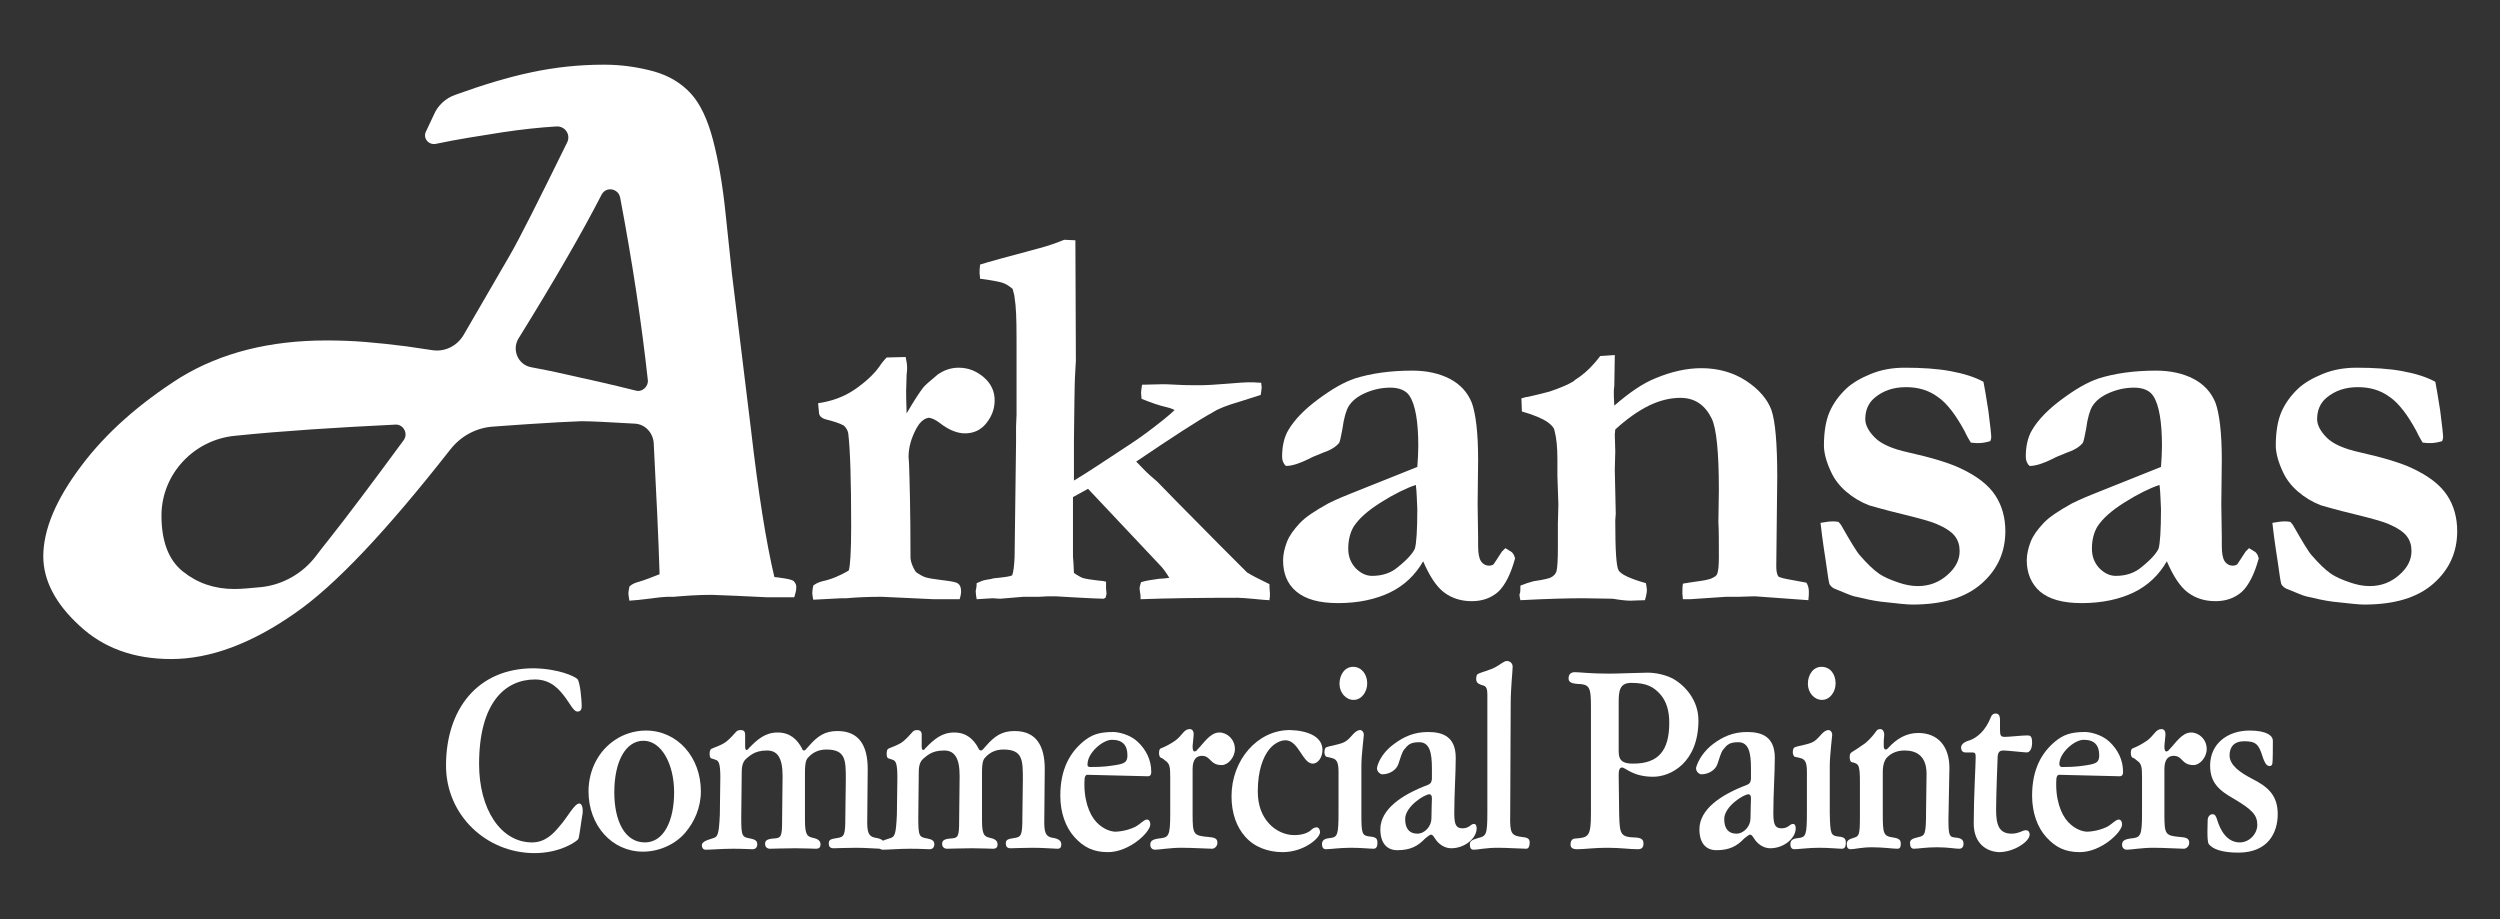
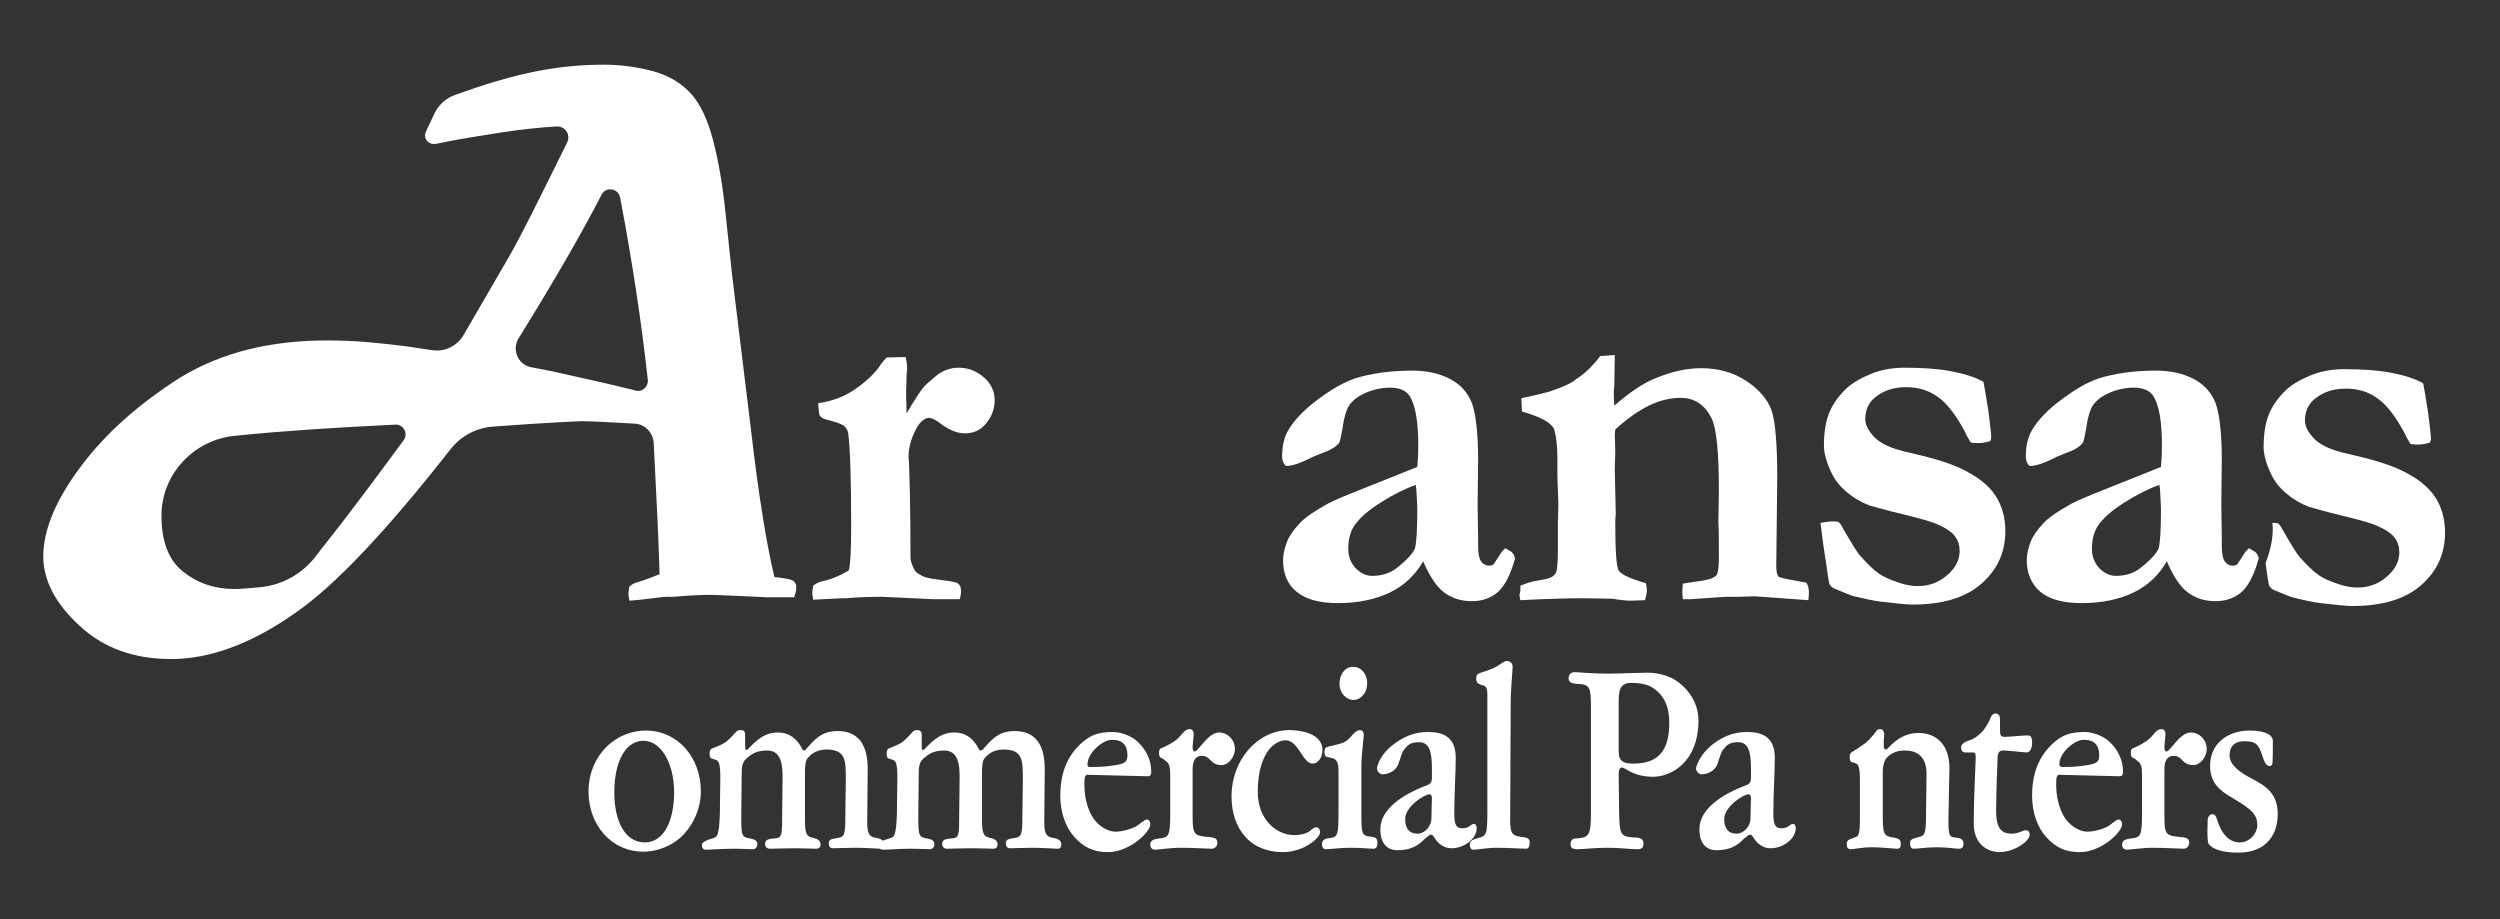
<svg xmlns="http://www.w3.org/2000/svg" version="1.1" id="Layer_1" x="0px" y="0px" viewBox="0 0 514 189" style="enable-background:new 0 0 514 189;" xml:space="preserve">
  <rect x="0" y="0" width="514" height="189" fill="#333333" stroke="none" />
  <style type="text/css">
	.st0{fill:#ffffff;}
</style>
  <g>
    <g>
      <g>
        <path class="st0" d="M167.2,120.4c0.5-0.4,1.1-0.7,1.9-0.9c1.9-0.4,3.7-1.2,5.4-2.2c0.3-0.9,0.5-3.9,0.5-9.1     c0-9.4-0.2-15.8-0.6-19.1c-0.1-0.6-0.4-1.1-0.9-1.6c-0.9-0.5-2.2-0.9-3.8-1.3c-0.7-0.2-1.2-0.6-1.3-1.2l-0.2-2.1     c2.8-0.4,5.3-1.3,7.5-2.8c2.2-1.5,3.9-3.1,5-4.6c0.6-0.9,1.1-1.5,1.6-2l3.9-0.1c0.2,0.9,0.3,1.6,0.3,2.1c0,0.4,0,0.9-0.1,1.5     c0,1.3-0.1,2.4-0.1,3.3c0,0.4,0,2,0.1,4.7c1.5-2.6,2.7-4.4,3.4-5.3c0.3-0.4,1.3-1.3,3-2.7c1.3-0.9,2.7-1.4,4.3-1.4     c2,0,3.7,0.7,5.2,2c1.5,1.3,2.2,2.9,2.2,4.7c0,1.8-0.6,3.3-1.7,4.7c-1.1,1.4-2.6,2.1-4.4,2.1c-1.6,0-3.3-0.7-5-2     c-1-0.8-1.9-1.2-2.5-1.2l-0.4,0.1c-0.8,0.3-1.5,1-2.1,2.1c-1,1.9-1.6,3.8-1.6,5.8l0.1,1.5c0.1,2.8,0.3,9.2,0.3,19.4     c0.1,0.9,0.5,1.9,1.1,2.8c0.7,0.5,1.4,0.9,2,1.1c0.7,0.2,1.9,0.4,3.6,0.6c1.7,0.2,2.8,0.4,3.1,0.7c0.4,0.3,0.6,0.8,0.6,1.6     c0,0.4-0.1,1-0.3,1.6H192l-10.7-0.5c-2.7,0-5.1,0.1-7.3,0.3h-1c-0.3,0-2.2,0.1-5.8,0.3c-0.1-0.6-0.2-1.1-0.2-1.4     S167.1,120.9,167.2,120.4z" />
-         <path class="st0" d="M200.8,119.9c0.7-0.3,1.3-0.6,2-0.7c0.7-0.1,1.2-0.2,1.5-0.3c2.2-0.2,3.4-0.4,3.8-0.6c0.3-0.8,0.4-2,0.5-3.7     l0.3-23.7v-3.2l0.1-2.4V69.4c0-3.8-0.1-6.5-0.4-8.2c0-0.4-0.2-1-0.4-1.8c-0.7-0.6-1.5-1.1-2.2-1.3c-0.7-0.2-2.2-0.5-4.5-0.8     c0-0.5-0.1-0.9-0.1-1.1c0-0.4,0-1,0.1-1.8c1.5-0.5,5.6-1.6,12.3-3.4c1.9-0.5,3.5-1.1,5-1.7l2.3,0.1l0.1,24.8     c0,0.2-0.1,1.4-0.2,3.6c0,0.8-0.1,2.3-0.1,4.6l-0.1,8.4v8c1.9-1.1,5.7-3.6,11.6-7.5c2-1.3,4.3-3,6.8-5c1-0.8,1.8-1.5,2.3-2     c-0.6-0.3-1.2-0.5-1.7-0.6c-1.4-0.3-3.1-0.9-5.1-1.7c0-0.5-0.1-0.9-0.1-1.2c0-0.4,0.1-0.9,0.2-1.7L239,79c0.3,0,1.3,0,2.9,0.1     c1.6,0.1,3.2,0.1,4.8,0.1c1.3,0,3.1-0.1,5.5-0.3c2.4-0.2,3.8-0.3,4.4-0.3c0.6,0,1.5,0,2.7,0.1c0,0.4,0.1,0.7,0.1,0.9     c0,0.4-0.1,0.9-0.2,1.6l-4.4,1.4c-2.4,0.7-4.3,1.4-5.5,2.2c-3.1,1.7-8.3,5.1-15.7,10.1c0.9,0.9,1.8,1.9,2.8,2.8l1.5,1.3l4.1,4.2     l9.1,9.2l5.3,5.3c0.8,0.5,2.3,1.3,4.6,2.4c0,1.1,0.1,1.7,0.1,1.9c0,0.3,0,0.8-0.1,1.4c-0.4,0-1.6-0.1-3.6-0.3     c-1.2-0.1-2.2-0.2-3-0.2c-7.8,0-14.4,0.1-19.9,0.3c0-0.6,0-1-0.1-1.3l-0.1-0.9c0-0.3,0.1-0.7,0.3-1.3c0.9-0.3,2.2-0.5,3.7-0.7     c0.6,0,1.3-0.1,2.1-0.2c-0.6-1-1.2-1.9-2.1-2.8l-14.6-15.5l-3.1,1.7v11.7c0,0.3,0,1,0.1,1.8l0.1,2.1c0.7,0.5,1.3,0.8,1.7,1     c0.6,0.2,1.8,0.4,3.6,0.6c0.5,0,0.9,0.1,1.3,0.2v1.4l0.1,1c0,0.2-0.1,0.5-0.2,0.9l-0.4,0.2c-3.4-0.1-6.2-0.3-8.2-0.4     c-1.1-0.1-1.9-0.1-2.6-0.1c-0.3,0-1.2,0-2.5,0.1h-3.2l-4.8,0.4l-1.5-0.1l-3.3,0.2c-0.1-0.6-0.2-1.2-0.2-1.7     C200.7,121.1,200.8,120.6,200.8,119.9z" />
        <path class="st0" d="M309.5,112.7l1.3,0.8c0.3,0.3,0.5,0.6,0.6,1l0.1,0.3c-0.9,3.3-2.1,5.6-3.5,6.9c-1.5,1.3-3.3,1.9-5.4,1.9     c-2.2,0-4.1-0.6-5.7-1.8c-1.6-1.2-3-3.4-4.3-6.4c-1.6,2.8-3.9,5-6.8,6.4c-2.9,1.4-6.5,2.2-10.7,2.2c-3.9,0-6.7-0.8-8.6-2.4     s-2.7-3.8-2.7-6.4c0-1.2,0.3-2.5,0.8-3.8c0.5-1.3,1.4-2.5,2.6-3.8c1.2-1.3,3.2-2.6,5.9-4.1c0.4-0.2,1.8-0.9,4.3-1.9l14-5.6     c0.1-1.4,0.2-2.9,0.2-4.3c0-5-0.6-8.5-1.8-10.3c-0.7-1.1-2.1-1.7-3.9-1.7c-1.9,0-3.6,0.4-5.2,1.1c-1.6,0.7-2.7,1.6-3.4,2.7     c-0.5,0.8-1,2.4-1.3,4.7c-0.3,1.6-0.5,2.6-0.7,2.9c-0.6,0.7-1.6,1.4-3.1,1.9c-1.5,0.6-2.5,1-3,1.3c-2,1-3.6,1.5-4.8,1.5     c-0.5-0.4-0.8-1.1-0.8-1.9c0-2.1,0.4-4,1.3-5.5c1.3-2.2,3.4-4.3,6.1-6.3c2.7-2,5.2-3.5,7.6-4.3c3.2-1,7.1-1.6,11.8-1.6     c3,0,5.6,0.6,7.7,1.7c2.1,1.1,3.6,2.7,4.5,4.9c0.8,2.2,1.3,6.1,1.3,11.7l-0.1,9.2l0.1,6.8v1.7c0,1.6,0.2,2.6,0.6,3.2     c0.4,0.6,1,0.9,1.6,0.9c0.4,0,0.8-0.1,1-0.3l1.7-2.6L309.5,112.7z M291.1,99.7c-2.1,0.7-4.5,1.9-7.2,3.6c-2.7,1.7-4.5,3.3-5.6,5     c-0.7,1.2-1.1,2.7-1.1,4.5c0,1.6,0.5,2.9,1.5,4c1,1,2.1,1.6,3.4,1.6c2.1,0,3.9-0.6,5.3-1.8c2-1.6,3.1-2.9,3.5-3.8     c0.3-1,0.5-3.7,0.5-8.1C291.3,102.9,291.3,101.3,291.1,99.7z" />
        <path class="st0" d="M312.6,120.4c1-0.4,1.9-0.7,2.7-0.9c2.1-0.3,3.3-0.6,3.6-0.8c0.6-0.3,0.9-0.7,1.1-1.2     c0.2-0.7,0.3-2.4,0.3-4.9v-4.9l0.1-4l-0.2-5.9v-3.5c0-2.4-0.2-4.3-0.6-5.8c-0.1-0.6-0.6-1.1-1.4-1.7c-1-0.7-2.8-1.5-5.3-2.2     l-0.1-2.7c0.5-0.1,0.9-0.3,1.3-0.3c0.4-0.1,1.9-0.4,4.5-1.1c2.1-0.7,3.4-1.3,4-1.6c0.2-0.1,0.5-0.3,0.9-0.5     c0.4-0.4,1-0.7,1.5-1.1c1.1-0.8,2.5-2.1,4-4.1l3-0.2l-0.1,6.3c-0.1,0.6-0.1,1.1-0.1,1.5c0,0.3,0,1.2,0.1,2.6     c3.1-2.7,5.9-4.6,8.4-5.6c3.3-1.4,6.5-2.1,9.5-2.1c3.5,0,6.6,0.9,9.2,2.6s4.4,3.8,5.2,6c0.8,2.3,1.2,6.9,1.2,13.8l-0.2,18.3     c0,0.9,0.1,1.6,0.4,2.1c0.4,0.3,1.4,0.5,3.1,0.8l2.7,0.5c0.3,0.5,0.5,1.1,0.5,1.8c0,0.4,0,1-0.1,1.8l-11-0.8l-3.3,0.1h-2.6     l-7.4,0.5H346c0-0.5-0.1-0.8-0.1-1.1c0-0.7,0-1.4,0.1-2.1c0.5-0.1,1.8-0.3,3.9-0.6c0.6-0.1,1.2-0.2,1.8-0.4     c0.7-0.3,1.2-0.6,1.3-0.9c0.3-0.6,0.4-1.9,0.4-3.6c0-3.1,0-5.6-0.1-7.2l0.1-6.5c0-7.9-0.5-12.8-1.5-14.8     c-1.4-2.8-3.5-4.2-6.4-4.2c-2.1,0-4.2,0.5-6.5,1.6c-2.2,1.1-4.5,2.7-6.9,4.9l-0.1,1l0.1,3.5l-0.1,3.8l0.2,9l-0.1,1.4     c0,6.1,0.2,9.5,0.7,10.3c0.5,0.8,2.4,1.7,5.6,2.6c0.1,0.6,0.2,1.1,0.2,1.4c0,0.4-0.1,1.1-0.4,2.1c-1.2,0-2.1,0.1-2.9,0.1     c-0.8,0-2-0.1-3.7-0.4l-6-0.1c-3,0-7.3,0.1-13,0.4c-0.1-0.4-0.2-0.8-0.2-1.2C312.6,121.9,312.6,121.3,312.6,120.4z" />
        <path class="st0" d="M374.3,107.5c1.1-0.2,1.9-0.3,2.5-0.3c0.3,0,0.7,0,1.2,0.1l0.5,0.6c2,3.5,3.3,5.7,4,6.4     c1.3,1.5,2.6,2.8,3.9,3.7c0.9,0.6,2.2,1.2,4,1.8c1.2,0.4,2.5,0.7,3.9,0.7c2.4,0,4.4-0.8,6.1-2.3c1.7-1.5,2.5-3.1,2.5-4.9     c0-1.2-0.3-2.2-1-3.1c-0.6-0.8-1.9-1.7-3.8-2.5c-0.9-0.4-3.3-1.1-7-2c-3.8-0.9-6-1.6-6.8-1.8c-1.8-0.7-3.3-1.6-4.7-2.8     c-1.4-1.2-2.4-2.5-3.1-4c-1-2.1-1.5-4-1.5-5.5c0-2.8,0.4-5.2,1.2-7c0.8-1.8,2-3.4,3.5-4.8c1.1-1,2.7-2,4.9-2.9     c2.2-0.9,4.5-1.3,7-1.3c3.5,0,6.7,0.2,9.4,0.7c2.7,0.5,5,1.2,6.8,2.2c0.2,0.9,0.5,2.8,1,5.9c0.4,3.1,0.6,4.9,0.6,5.5     c0,0.3-0.1,0.5-0.2,0.8c-1,0.3-1.8,0.4-2.4,0.4c-0.4,0-0.9,0-1.6-0.1c-0.3-0.5-0.8-1.3-1.3-2.4c-1.8-3.3-3.6-5.7-5.5-7     c-1.9-1.4-4.1-2-6.5-2c-2.6,0-4.7,0.7-6.5,2.2c-1.3,1.1-1.9,2.6-1.9,4.4c0,1.2,0.7,2.5,2,3.8c1.3,1.3,3.6,2.3,6.8,3     c4.9,1.1,8.5,2.2,10.8,3.3c3.4,1.6,5.7,3.4,7.1,5.5c1.4,2.1,2.1,4.6,2.1,7.4c0,4.3-1.6,7.9-4.9,10.8c-3.3,2.9-8,4.3-14.3,4.3     c-0.8,0-3-0.2-6.4-0.6c-1.6-0.2-3.4-0.6-5.5-1.1c-0.5-0.1-1.9-0.7-4.1-1.6c-0.4-0.2-0.7-0.5-0.9-0.8c-0.2-0.3-0.4-1.9-0.8-4.7     C374.7,111.1,374.4,108.4,374.3,107.5z" />
        <path class="st0" d="M462.4,112.7l1.3,0.8c0.3,0.3,0.5,0.6,0.6,1l0.1,0.3c-0.9,3.3-2.1,5.6-3.5,6.9c-1.5,1.3-3.3,1.9-5.4,1.9     c-2.2,0-4.1-0.6-5.7-1.8c-1.6-1.2-3-3.4-4.3-6.4c-1.6,2.8-3.9,5-6.8,6.4c-2.9,1.4-6.5,2.2-10.7,2.2c-3.9,0-6.7-0.8-8.6-2.4     c-1.8-1.6-2.7-3.8-2.7-6.4c0-1.2,0.3-2.5,0.8-3.8c0.5-1.3,1.4-2.5,2.6-3.8c1.2-1.3,3.2-2.6,5.9-4.1c0.4-0.2,1.8-0.9,4.3-1.9     l14-5.6c0.1-1.4,0.2-2.9,0.2-4.3c0-5-0.6-8.5-1.8-10.3c-0.7-1.1-2.1-1.7-3.9-1.7c-1.9,0-3.6,0.4-5.2,1.1     c-1.6,0.7-2.7,1.6-3.4,2.7c-0.5,0.8-1,2.4-1.3,4.7c-0.3,1.6-0.5,2.6-0.7,2.9c-0.6,0.7-1.6,1.4-3.1,1.9c-1.5,0.6-2.5,1-3,1.3     c-2,1-3.6,1.5-4.8,1.5c-0.5-0.4-0.8-1.1-0.8-1.9c0-2.1,0.4-4,1.3-5.5c1.3-2.2,3.4-4.3,6.1-6.3c2.7-2,5.2-3.5,7.6-4.3     c3.2-1,7.1-1.6,11.8-1.6c3,0,5.6,0.6,7.7,1.7c2.1,1.1,3.6,2.7,4.5,4.9c0.8,2.2,1.3,6.1,1.3,11.7l-0.1,9.2l0.1,6.8v1.7     c0,1.6,0.2,2.6,0.6,3.2c0.4,0.6,1,0.9,1.6,0.9c0.4,0,0.8-0.1,1-0.3l1.7-2.6L462.4,112.7z M444,99.7c-2.1,0.7-4.5,1.9-7.2,3.6     c-2.7,1.7-4.5,3.3-5.6,5c-0.7,1.2-1.1,2.7-1.1,4.5c0,1.6,0.5,2.9,1.5,4c1,1,2.1,1.6,3.4,1.6c2.1,0,3.9-0.6,5.3-1.8     c2-1.6,3.1-2.9,3.5-3.8c0.3-1,0.5-3.7,0.5-8.1C444.2,102.9,444.2,101.3,444,99.7z" />
-         <path class="st0" d="M467.2,107.5c1.1-0.2,1.9-0.3,2.5-0.3c0.3,0,0.7,0,1.2,0.1l0.5,0.6c2,3.5,3.3,5.7,4,6.4     c1.3,1.5,2.6,2.8,3.9,3.7c0.9,0.6,2.2,1.2,4,1.8c1.2,0.4,2.5,0.7,3.9,0.7c2.4,0,4.4-0.8,6.1-2.3c1.7-1.5,2.5-3.1,2.5-4.9     c0-1.2-0.3-2.2-1-3.1c-0.6-0.8-1.9-1.7-3.8-2.5c-0.9-0.4-3.3-1.1-7-2c-3.8-0.9-6-1.6-6.8-1.8c-1.8-0.7-3.3-1.6-4.7-2.8     c-1.4-1.2-2.4-2.5-3.1-4c-1-2.1-1.5-4-1.5-5.5c0-2.8,0.4-5.2,1.2-7c0.8-1.8,2-3.4,3.5-4.8c1.1-1,2.7-2,4.9-2.9     c2.2-0.9,4.5-1.3,7-1.3c3.5,0,6.7,0.2,9.4,0.7c2.7,0.5,5,1.2,6.8,2.2c0.2,0.9,0.5,2.8,1,5.9c0.4,3.1,0.6,4.9,0.6,5.5     c0,0.3-0.1,0.5-0.2,0.8c-1,0.3-1.8,0.4-2.4,0.4c-0.4,0-0.9,0-1.6-0.1c-0.3-0.5-0.8-1.3-1.3-2.4c-1.8-3.3-3.6-5.7-5.5-7     c-1.9-1.4-4.1-2-6.5-2c-2.6,0-4.7,0.7-6.5,2.2c-1.3,1.1-1.9,2.6-1.9,4.4c0,1.2,0.7,2.5,2,3.8c1.3,1.3,3.6,2.3,6.8,3     c4.9,1.1,8.5,2.2,10.8,3.3c3.4,1.6,5.7,3.4,7.1,5.5c1.4,2.1,2.1,4.6,2.1,7.4c0,4.3-1.6,7.9-4.9,10.8c-3.3,2.9-8,4.3-14.3,4.3     c-0.8,0-3-0.2-6.4-0.6c-1.6-0.2-3.4-0.6-5.5-1.1c-0.5-0.1-1.9-0.7-4.1-1.6c-0.4-0.2-0.7-0.5-0.9-0.8c-0.2-0.3-0.4-1.9-0.8-4.7     C467.6,111.1,467.3,108.4,467.2,107.5z" />
+         <path class="st0" d="M467.2,107.5c0.3,0,0.7,0,1.2,0.1l0.5,0.6c2,3.5,3.3,5.7,4,6.4     c1.3,1.5,2.6,2.8,3.9,3.7c0.9,0.6,2.2,1.2,4,1.8c1.2,0.4,2.5,0.7,3.9,0.7c2.4,0,4.4-0.8,6.1-2.3c1.7-1.5,2.5-3.1,2.5-4.9     c0-1.2-0.3-2.2-1-3.1c-0.6-0.8-1.9-1.7-3.8-2.5c-0.9-0.4-3.3-1.1-7-2c-3.8-0.9-6-1.6-6.8-1.8c-1.8-0.7-3.3-1.6-4.7-2.8     c-1.4-1.2-2.4-2.5-3.1-4c-1-2.1-1.5-4-1.5-5.5c0-2.8,0.4-5.2,1.2-7c0.8-1.8,2-3.4,3.5-4.8c1.1-1,2.7-2,4.9-2.9     c2.2-0.9,4.5-1.3,7-1.3c3.5,0,6.7,0.2,9.4,0.7c2.7,0.5,5,1.2,6.8,2.2c0.2,0.9,0.5,2.8,1,5.9c0.4,3.1,0.6,4.9,0.6,5.5     c0,0.3-0.1,0.5-0.2,0.8c-1,0.3-1.8,0.4-2.4,0.4c-0.4,0-0.9,0-1.6-0.1c-0.3-0.5-0.8-1.3-1.3-2.4c-1.8-3.3-3.6-5.7-5.5-7     c-1.9-1.4-4.1-2-6.5-2c-2.6,0-4.7,0.7-6.5,2.2c-1.3,1.1-1.9,2.6-1.9,4.4c0,1.2,0.7,2.5,2,3.8c1.3,1.3,3.6,2.3,6.8,3     c4.9,1.1,8.5,2.2,10.8,3.3c3.4,1.6,5.7,3.4,7.1,5.5c1.4,2.1,2.1,4.6,2.1,7.4c0,4.3-1.6,7.9-4.9,10.8c-3.3,2.9-8,4.3-14.3,4.3     c-0.8,0-3-0.2-6.4-0.6c-1.6-0.2-3.4-0.6-5.5-1.1c-0.5-0.1-1.9-0.7-4.1-1.6c-0.4-0.2-0.7-0.5-0.9-0.8c-0.2-0.3-0.4-1.9-0.8-4.7     C467.6,111.1,467.3,108.4,467.2,107.5z" />
        <path class="st0" d="M163.2,119.5c-0.3-0.3-1.2-0.5-2.7-0.7c-0.2,0-0.4-0.1-0.7-0.1c-0.2,0-0.4,0-0.6-0.1     c-1.7-7.2-3.3-17.3-4.8-30.3l-3.9-31.9l-1.3-12.3c-0.6-6-1.5-11.1-2.6-15.3c-1.1-4.2-2.6-7.4-4.5-9.5c-2-2.2-4.5-3.7-7.6-4.6     c-3.3-0.9-6.7-1.4-10.3-1.4c-10.4,0-19.2,2.1-30.6,6.2c-2,0.7-3.6,2.2-4.4,4.1c-0.5,1-1,2.2-1.6,3.4l0,0     c-0.7,1.3,0.4,2.8,1.9,2.6c4.7-1,9.4-1.7,13.8-2.4c4-0.6,7.7-1,11.1-1.2c1.8-0.1,3,1.7,2.2,3.3c-5.9,12-9.8,19.8-11.9,23.4     l-9.4,16.2c-1.3,2.2-3.8,3.5-6.4,3.1c-1.8-0.3-3.6-0.5-5.4-0.8c-3.2-0.4-6-0.7-8.5-0.9c-2.5-0.2-5.2-0.3-7.9-0.3     c-11.6,0-21.6,2.5-30,7.6C28.6,83,21.8,89,16.7,95.8c-5.2,6.9-7.8,13.1-7.8,18.6c0,4.9,2.5,9.7,7.4,14.2     c4.9,4.6,11.2,6.9,18.9,6.9c7.9,0,16.4-3.1,25.4-9.4c8.3-5.7,18.9-17,32-33.7c2.2-2.8,5.4-4.5,8.9-4.7c2.3-0.2,4.7-0.3,7.1-0.5     c4.5-0.3,8.2-0.5,10.9-0.6c2.1,0,5.8,0.2,11,0.5c2.1,0.1,3.7,1.8,3.9,3.9c0.6,11.5,1,20.1,1.2,26.7c0,0.1,0,0.3,0,0.4     c0,0-0.1,0-0.1,0c-0.7,0.3-3.3,1.3-4.1,1.5c-0.8,0.2-1.5,0.5-2,1c-0.1,0.6-0.2,1.1-0.2,1.4c0,0.3,0.1,0.8,0.2,1.5     c1.9-0.1,5.3-0.6,6.4-0.7c1-0.1,1.6-0.1,1.7-0.1h1c2.3-0.2,5-0.4,7.8-0.4l5.1,0.2l6.3,0.3h5.6c0.2-0.7,0.4-1.3,0.4-1.8     C163.8,120.4,163.6,119.9,163.2,119.5z M83,90.5c-6.7,9.1-11.8,15.9-15.3,20.3c-1.1,1.4-2,2.5-2.8,3.6c-2.7,3.5-6.7,5.8-11.1,6.3     c-2.2,0.2-4,0.4-5.6,0.4c-4.1,0-7.6-1.2-10.6-3.6c-3-2.4-4.4-6.3-4.4-11.5v-0.2c0.1-8.4,6.7-15.4,15.1-16.2     c9.7-1,20.7-1.7,33-2.3C82.9,87.2,84,89.1,83,90.5z M130.7,80.3c-5.2-1.3-10.1-2.4-14.7-3.4c-2.5-0.6-4.8-1-6.8-1.4     c-2.7-0.5-4-3.6-2.6-5.9c7.5-12.1,13.2-22,17.1-29.6c0.9-1.7,3.4-1.3,3.8,0.6c2.5,13.2,4.4,25.7,5.7,37.6     C133.3,79.5,132,80.7,130.7,80.3z" />
      </g>
    </g>
    <g>
      <g>
-         <path class="st0" d="M118.7,139.6c0.6,0.6,0.9,4.6,0.9,5.5c0,0.6-0.1,1.2-0.9,1.2c-0.7,0-1.4-1.4-2.4-2.8     c-1.2-1.6-2.9-3.8-6.3-3.8c-6.1,0-11.5,4.7-11.5,17.4c0,9.2,4.4,16.1,10.9,16.1c2.7,0,4.4-1.8,5.7-3.4c1.6-1.8,3-4.6,4-4.6     c0.4,0,0.7,0.6,0.7,1.3c0,0.2,0,0.4,0,0.6c-0.3,1.7-0.7,5.1-0.9,5.4c-0.2,0.4-3.6,2.9-9,2.9c-9.9,0-18.2-7.8-18.2-18     c0-11.6,6.5-20,18-20C115,137.5,118.2,139.1,118.7,139.6z" />
        <path class="st0" d="M121,162.7c0-4.4,2.1-8.4,5.5-10.6c1.6-1.1,3.9-1.9,6.3-1.9c6.5,0,11.3,5.5,11.3,12.5c0,3.3-1.3,6.3-3.3,8.6     c-2.1,2.4-5.4,3.8-8.6,3.8C125.8,175.1,121,169.7,121,162.7z M126.3,162.9c0,5.8,2.1,10.3,6.3,10.3c3.9,0,6-4.5,6-10.3     c0-5.8-2.6-10.6-6.3-10.6C128.6,152.3,126.3,156.6,126.3,162.9z" />
        <path class="st0" d="M165.3,154.3c0.3,0,0.5-0.4,0.9-0.8c1.9-2.2,3.4-3.2,6-3.2c4.5,0,6.2,3.1,6.2,7.8l-0.1,11.1     c0,2.6,0.7,2.9,2,3.1c1,0.2,1.5,0.6,1.5,1.3c0,0.6-0.2,0.9-0.8,0.9c-0.8,0-2.8-0.2-5-0.2c-2.2,0-3.7,0.1-4.6,0.1     c-0.7,0-1-0.3-1-1s0.3-0.9,1.7-1.1c1.5-0.2,1.7-0.6,1.7-4.3l0.1-7.7c0-4,0-6.2-4-6.2c-1.7,0-2.9,0.7-3.7,1.6     c-0.4,0.4-0.7,0.9-0.7,3.2v9.7c0,3.2,0.5,3.4,1.8,3.7c0.9,0.2,1.4,0.6,1.4,1.3s-0.4,0.9-0.9,0.9c-0.8,0-2.1-0.1-4.3-0.1     c-2.2,0-4.4,0.1-5.2,0.1c-0.6,0-1-0.4-1-1s0.3-1,1.7-1.1c1.6-0.1,1.8-0.3,1.8-3.7l0.1-9.2c0-3.9-1.2-5.2-3.2-5.2     c-2.7,0-3.6,1.2-4.3,1.7c-0.4,0.4-0.9,1-0.9,2.7l-0.1,9.5c0,3.8,0.2,3.9,1.9,4.2c1,0.2,1.4,0.5,1.4,1.2c0,0.7-0.5,1-0.9,1     c-0.8,0-1.8-0.1-4.1-0.1c-2.3,0-4.5,0.2-5.6,0.2c-0.6,0-0.8-0.5-0.8-0.9c0-0.6,0.7-1,2.1-1.4c1.2-0.3,1.4-0.7,1.6-4.9l0.1-7.6     c0-2.9-0.3-3.5-1-3.7l-0.9-0.3c-0.2-0.1-0.3-0.4-0.3-1c0-0.4,0.1-0.9,0.5-1c0.6-0.3,1.8-0.6,2.9-1.4c0.9-0.7,1.7-1.7,2.1-2.1     c0.2-0.2,0.5-0.3,0.9-0.3c0.5,0,0.9,0.2,0.9,0.9c0,0.3,0,1.6,0,1.9v0.6c0,0.4,0.1,0.7,0.3,0.7c0.1,0,0.3-0.1,0.4-0.3     c1.9-2,3.5-3.3,6-3.3c2.5,0,4,1.4,5,3.3C164.9,154.1,165.1,154.3,165.3,154.3z" />
        <path class="st0" d="M201.7,154.3c0.3,0,0.5-0.4,0.9-0.8c1.9-2.2,3.4-3.2,6-3.2c4.5,0,6.2,3.1,6.2,7.8l-0.1,11.1     c0,2.6,0.7,2.9,2,3.1c1,0.2,1.5,0.6,1.5,1.3c0,0.6-0.2,0.9-0.8,0.9c-0.8,0-2.8-0.2-5-0.2c-2.2,0-3.7,0.1-4.6,0.1     c-0.7,0-1-0.3-1-1s0.3-0.9,1.7-1.1c1.5-0.2,1.7-0.6,1.7-4.3l0.1-7.7c0-4,0-6.2-4-6.2c-1.7,0-2.9,0.7-3.7,1.6     c-0.4,0.4-0.7,0.9-0.7,3.2v9.7c0,3.2,0.5,3.4,1.8,3.7c0.9,0.2,1.4,0.6,1.4,1.3s-0.4,0.9-0.9,0.9c-0.8,0-2.1-0.1-4.3-0.1     c-2.2,0-4.4,0.1-5.2,0.1c-0.6,0-1-0.4-1-1s0.3-1,1.7-1.1c1.6-0.1,1.8-0.3,1.8-3.7l0.1-9.2c0-3.9-1.2-5.2-3.2-5.2     c-2.7,0-3.6,1.2-4.3,1.7c-0.4,0.4-0.9,1-0.9,2.7l-0.1,9.5c0,3.8,0.2,3.9,1.9,4.2c1,0.2,1.4,0.5,1.4,1.2c0,0.7-0.5,1-0.9,1     c-0.8,0-1.8-0.1-4.1-0.1c-2.3,0-4.5,0.2-5.6,0.2c-0.6,0-0.8-0.5-0.8-0.9c0-0.6,0.7-1,2.1-1.4c1.2-0.3,1.4-0.7,1.6-4.9l0.1-7.6     c0-2.9-0.3-3.5-1-3.7l-0.9-0.3c-0.2-0.1-0.3-0.4-0.3-1c0-0.4,0.1-0.9,0.4-1c0.6-0.3,1.8-0.6,2.9-1.4c0.9-0.7,1.7-1.7,2.1-2.1     c0.2-0.2,0.5-0.3,0.9-0.3c0.4,0,0.9,0.2,0.9,0.9c0,0.3,0,1.6,0,1.9v0.6c0,0.4,0.1,0.7,0.3,0.7c0.1,0,0.3-0.1,0.4-0.3     c1.9-2,3.5-3.3,6-3.3c2.5,0,4,1.4,5,3.3C201.2,154.1,201.5,154.3,201.7,154.3z" />
        <path class="st0" d="M233.4,170c1.1-0.6,1.8-1.5,2.4-1.5c0.5,0,0.7,0.5,0.7,1c0,1.6-4.3,5.7-8.7,5.7c-3,0-5-1-6.9-3.1     c-1.8-2-2.9-5-2.9-8.5c0-5.5,2-8.9,4.8-11.2c1.6-1.3,3.1-1.9,6.1-1.9c1,0,3.4,0.5,5,2c1.7,1.6,2.8,3.7,2.8,6.2     c0,0.7-0.3,0.9-0.7,0.9l-12.4-0.3c-0.4,0-0.5,0.3-0.6,0.7c-0.3,4.2,0.9,7.4,2.4,9c1.4,1.5,3,2,4,2     C231.2,170.9,232.6,170.4,233.4,170z M224.1,157.7c3,0,3.9-0.2,5.3-0.4c1.8-0.3,2.4-0.6,2.4-2c0-2-0.9-3.2-3.2-3.2     c-1.9,0-5,2.7-5,5C223.5,157.4,223.7,157.7,224.1,157.7z" />
        <path class="st0" d="M245.2,158.1v9.3c0,4.3,0.2,4.4,3.4,4.7c1.3,0.1,1.7,0.4,1.7,1.2c0,0.7-0.6,1.2-1.1,1.2     c-0.9,0-4-0.2-6.3-0.2c-2.3,0-4.6,0.4-5.4,0.4c-0.6,0-1-0.4-1-1c0-0.7,0.3-1.1,1.7-1.3c2.1-0.2,2.4-0.4,2.4-5.2v-7.4     c0-2.1-0.1-2.8-1-3.4c-0.3-0.2-0.5-0.5-0.9-0.6c-0.3-0.1-0.4-0.6-0.4-0.9s0-0.8,0.3-1c1-0.4,1.8-0.8,3-1.6c1.5-1.1,1.8-2.4,3-2.4     c0.6,0,0.9,0.5,0.8,1.4l-0.2,2.1c0,0.7,0.1,1.1,0.4,1.1c0.2,0,0.5-0.2,0.6-0.4c1.3-1.3,2.6-3.5,4.5-3.5c1.6,0,3.2,1.4,3.2,3.4     c0,1.7-1.4,3.3-2.7,3.3c-2.5,0-2.2-1.9-4.1-1.9C246.2,155.4,245.2,155.9,245.2,158.1z" />
        <path class="st0" d="M271.9,154.2c0,1.5-0.9,2.8-2,2.8c-2.1,0-2.9-4.8-5.6-4.8c-0.9,0-2.2,0.5-3.3,1.8c-1.3,1.6-2.4,4.4-2.4,8.7     c0,3,0.9,5,2.2,6.5c1.4,1.6,3.4,2.5,5.3,2.5s2.9-0.6,3.3-0.9c0.4-0.4,0.8-0.7,1.3-0.7c0.5,0,0.7,0.6,0.7,1c0,1.2-3.3,4.1-7.7,4.1     c-2.9,0-5.8-1-7.7-3.2c-1.7-1.9-2.8-4.7-2.8-8.3c0-7.4,5.3-13.6,12-13.6C269,150.2,271.9,151.5,271.9,154.2z" />
        <path class="st0" d="M281.7,172c1.3,0.1,1.5,0.5,1.5,1.3c0,0.7-0.2,1.2-0.8,1.2c-0.8,0-2.5-0.2-4.7-0.2c-2.2,0-4.2,0.3-5.1,0.3     c-0.6,0-0.8-0.5-0.8-1c0-0.7,0.3-1.2,1.7-1.3c1.5-0.2,1.7-0.6,1.7-5.4v-8.1c0-1.7-0.2-2.6-1.2-2.9c-0.3-0.1-0.8-0.2-1.3-0.3     c-0.2-0.1-0.4-0.5-0.4-0.9c0-0.4,0.1-0.9,0.3-1c0.7-0.4,3.1-0.6,4.1-1.3c1.2-0.8,1.8-2.3,3-2.3c0.2,0,0.7,0.3,0.7,1     c0,0.4-0.5,4.1-0.5,6.4v9.7C279.9,171.5,280,171.8,281.7,172z M281.1,140.5c0,1.8-1.2,3.4-2.8,3.4s-2.9-1.5-2.9-3.3     c0-1.9,1.1-3.5,2.8-3.5C279.9,137.1,281.1,138.6,281.1,140.5z" />
        <path class="st0" d="M286.7,152.9c1.9-1.4,4-2.4,6.9-2.4c3.1,0,5.7,1,5.7,5.3c0,3.2-0.3,7.4-0.3,11.4c0,2.4,0.4,3.1,1.7,3.1     c1.4,0,1.7-0.9,2.3-0.9c0.4,0,0.6,0.3,0.6,0.9c0,2.1-2.5,4.1-5.2,4.1c-1,0-1.8-0.4-2.4-0.9c-1.1-0.9-1.2-1.9-1.8-1.9     c-0.2,0-0.7,0.4-1.2,0.8c-1.5,1.6-3.1,2.4-5.7,2.4c-2.2,0-3.5-1.5-3.5-4.3c0-4.1,4.4-7.1,9.7-9.1c0.5-0.2,0.8-0.4,0.9-1.2     c0-0.6,0-1,0-2.2c0-3.1-0.4-5.4-2.6-5.4c-1.8,0-2.3,0.5-3.1,1.5c-0.5,0.6-0.8,1.9-1.2,3c-0.4,1.2-1.8,2.1-3.3,2.1     c-0.3,0-1.1-0.4-1.1-1.3C283.4,156.3,284.7,154.3,286.7,152.9z M291.4,171.4c1.6,0,2.9-1.6,2.9-3.1c0-1.6,0.1-3.5,0.1-4.2     c0-0.5-0.2-0.8-0.5-0.8c-1,0-5,2.5-5,5.1C288.9,170.4,289.8,171.4,291.4,171.4z" />
        <path class="st0" d="M313,172.1c1.3,0.1,1.5,0.5,1.5,1.2c0,0.6-0.2,1.2-0.7,1.2c-0.9,0-4-0.2-5.8-0.2c-2.6,0-4.1,0.4-5,0.4     c-0.6,0-0.8-0.4-0.8-1.1c0-0.6,0.3-0.9,1.7-1.3c1.7-0.4,1.9-0.7,1.9-5.4v-24.2c0-1-0.2-1.7-1-1.8c-0.3-0.1-0.6-0.2-0.9-0.4     c-0.2-0.1-0.4-0.5-0.4-0.9c0-0.4,0.1-0.9,0.3-1c0.7-0.4,2.5-0.8,3.6-1.4c1-0.5,1.8-1.3,2.4-1.3s1.2,0.4,1.2,1.2     c0,0.9-0.4,4.3-0.4,7.6l-0.1,22.7C310.4,171.4,310.7,171.8,313,172.1z" />
        <path class="st0" d="M332.9,167.4c0.1,4.3,0.3,4.7,3.5,4.8c1.3,0.1,1.5,0.6,1.5,1.3c0,0.5-0.2,1.1-1.1,1.1     c-1.9,0-3.5-0.3-6.4-0.3c-2.6,0-4.7,0.3-6.1,0.3c-1,0-1.4-0.3-1.4-1c0-0.5,0.2-1.2,1-1.2c2.7-0.2,3.2-0.4,3.2-5.2v-21.8     c0-4.3-0.3-4.7-2.9-4.8c-1.3-0.1-1.7-0.5-1.7-1.1c0-0.7,0.3-1.3,1.3-1.3c0.9,0,3.3,0.3,6.9,0.3c2.1,0,6.6-0.2,8-0.2     c1.7,0,3.6,0.4,5.2,1.2c2.7,1.5,5.3,4.6,5.3,8.6c0,8.7-5.7,11.6-9.3,11.6c-4.2,0-5.7-1.9-6.4-1.9c-0.5,0-0.7,0.5-0.7,1.5     L332.9,167.4z M335.8,157c5.2,0,7.4-2.7,7.4-8.4c0-2.5-0.6-4.4-1.8-5.8c-1.4-1.6-2.9-2.4-6-2.4c-2.4,0-2.6,1.6-2.6,4l0,10.1     C332.8,156.6,333.9,157,335.8,157z" />
        <path class="st0" d="M352.3,152.9c1.9-1.4,4-2.4,6.9-2.4c3.1,0,5.7,1,5.7,5.3c0,3.2-0.3,7.4-0.3,11.4c0,2.4,0.4,3.1,1.7,3.1     c1.4,0,1.7-0.9,2.3-0.9c0.4,0,0.6,0.3,0.6,0.9c0,2.1-2.5,4.1-5.2,4.1c-1,0-1.8-0.4-2.4-0.9c-1.1-0.9-1.2-1.9-1.8-1.9     c-0.2,0-0.7,0.4-1.2,0.8c-1.5,1.6-3.1,2.4-5.7,2.4c-2.2,0-3.5-1.5-3.5-4.3c0-4.1,4.4-7.1,9.7-9.1c0.5-0.2,0.8-0.4,0.9-1.2     c0-0.6,0-1,0-2.2c0-3.1-0.4-5.4-2.6-5.4c-1.8,0-2.3,0.5-3.1,1.5c-0.5,0.6-0.8,1.9-1.2,3c-0.4,1.2-1.8,2.1-3.3,2.1     c-0.3,0-1.1-0.4-1.1-1.3C349.1,156.3,350.4,154.3,352.3,152.9z M357,171.4c1.6,0,2.9-1.6,2.9-3.1c0-1.6,0.1-3.5,0.1-4.2     c0-0.5-0.2-0.8-0.5-0.8c-1,0-5,2.5-5,5.1C354.5,170.4,355.4,171.4,357,171.4z" />
-         <path class="st0" d="M378,172c1.3,0.1,1.5,0.5,1.5,1.3c0,0.7-0.2,1.2-0.8,1.2c-0.8,0-2.5-0.2-4.7-0.2c-2.2,0-4.2,0.3-5.1,0.3     c-0.6,0-0.8-0.5-0.8-1c0-0.7,0.3-1.2,1.7-1.3c1.5-0.2,1.7-0.6,1.7-5.4v-8.1c0-1.7-0.2-2.6-1.2-2.9c-0.3-0.1-0.8-0.2-1.3-0.3     c-0.2-0.1-0.4-0.5-0.4-0.9c0-0.4,0.1-0.9,0.3-1c0.7-0.4,3.1-0.6,4.1-1.3c1.2-0.8,1.8-2.3,3-2.3c0.2,0,0.7,0.3,0.7,1     c0,0.4-0.5,4.1-0.5,6.4v9.7C376.3,171.5,376.4,171.8,378,172z M377.4,140.5c0,1.8-1.2,3.4-2.8,3.4s-2.9-1.5-2.9-3.3     c0-1.9,1.1-3.5,2.8-3.5C376.3,137.1,377.4,138.6,377.4,140.5z" />
        <path class="st0" d="M388.1,153.9c1.9-2.1,3.9-3.2,6.3-3.2c4,0,6.4,2.7,6.4,7.2l-0.2,10.6c0,3.3,0.2,3.6,1.4,3.7     c1.3,0.1,1.7,0.5,1.7,1.3c0,0.7-0.4,1-0.9,1c-0.8,0-2.3-0.3-4.6-0.3c-2.2,0-3.9,0.3-4.7,0.3c-0.6,0-0.8-0.5-0.8-1.2     c0-0.6,0.4-0.9,1.8-1.2c1.3-0.3,1.5-0.6,1.5-5.4l0.1-7.6c0-3.7-2.1-4.8-4.5-4.8c-1.8,0-2.9,0.7-3.6,1.4c-0.4,0.4-0.9,1.3-0.9,3     v8.4c0,4.4,0.1,4.8,2.2,5.1c1.3,0.2,1.5,0.6,1.5,1.3s-0.2,1-0.7,1c-0.9,0-3-0.3-5.2-0.3c-2.2,0-3.6,0.4-4.4,0.4     c-0.6,0-0.8-0.4-0.8-1c0-0.7,0.2-1,1.6-1.4c0.9-0.3,1.1-0.6,1.1-4.2v-7.5c0-2.8-0.3-3.3-0.8-3.5c-0.3-0.2-0.5-0.2-0.9-0.3     c-0.3-0.1-0.4-0.6-0.4-1s0-0.8,0.5-1.1c0.5-0.3,1.6-1,2.7-1.8c1.2-1,1.9-2,2.2-2.4c0.2-0.3,0.4-0.5,0.9-0.5     c0.4,0,0.8,0.4,0.8,1.2c0,0.4-0.1,0.7-0.1,1.5v0.8C387.3,154.1,387.7,154.3,388.1,153.9z" />
        <path class="st0" d="M405.8,169.3c0-5.5,0.4-12,0.4-13.6c0-0.8-0.1-1-0.7-1h-1.4c-0.5,0-0.9-0.3-0.9-1c0-0.7,0.7-1.2,1.8-1.5     c1.4-0.5,3.2-1.9,4.3-4.7c0.2-0.6,0.6-0.8,1-0.8c0.6,0,0.9,0.4,0.9,1.3v1.9c0,1.3,0.1,1.6,1,1.6c0.9,0,3.6-0.3,4.6-0.3     c0.6,0,1,0.1,1,1.5c0,1.3-0.5,2-1.1,2c-0.5,0-4-0.4-4.8-0.4c-1,0-1.2,0.6-1.2,1.8c0,0-0.3,7.4-0.3,10.4c0,3.1,0.6,4.9,3.2,4.9     c1.5,0,2.2-0.7,2.9-0.7c0.7,0,0.8,0.6,0.8,0.9c0,1.4-3.2,3.6-6.3,3.6C408.5,175.1,405.8,173.5,405.8,169.3z" />
        <path class="st0" d="M433.2,170c1.1-0.6,1.8-1.5,2.4-1.5c0.5,0,0.7,0.5,0.7,1c0,1.6-4.3,5.7-8.7,5.7c-3,0-5-1-6.9-3.1     c-1.8-2-2.9-5-2.9-8.5c0-5.5,2-8.9,4.8-11.2c1.6-1.3,3.1-1.9,6.1-1.9c1,0,3.4,0.5,5,2c1.7,1.6,2.8,3.7,2.8,6.2     c0,0.7-0.3,0.9-0.7,0.9l-12.4-0.3c-0.4,0-0.5,0.3-0.6,0.7c-0.3,4.2,0.9,7.4,2.4,9c1.4,1.5,3,2,4,2     C431,170.9,432.4,170.4,433.2,170z M423.9,157.7c3,0,3.9-0.2,5.3-0.4c1.8-0.3,2.4-0.6,2.4-2c0-2-0.9-3.2-3.2-3.2     c-1.9,0-5,2.7-5,5C423.4,157.4,423.6,157.7,423.9,157.7z" />
        <path class="st0" d="M445,158.1v9.3c0,4.3,0.2,4.4,3.4,4.7c1.3,0.1,1.7,0.4,1.7,1.2c0,0.7-0.6,1.2-1.1,1.2c-0.9,0-4-0.2-6.3-0.2     c-2.3,0-4.6,0.4-5.4,0.4c-0.6,0-1-0.4-1-1c0-0.7,0.3-1.1,1.7-1.3c2.1-0.2,2.4-0.4,2.4-5.2v-7.4c0-2.1-0.1-2.8-1-3.4     c-0.3-0.2-0.5-0.5-0.9-0.6c-0.3-0.1-0.4-0.6-0.4-0.9s0-0.8,0.3-1c1-0.4,1.8-0.8,3-1.6c1.5-1.1,1.8-2.4,3-2.4     c0.6,0,0.9,0.5,0.8,1.4l-0.2,2.1c0,0.7,0.1,1.1,0.4,1.1c0.2,0,0.5-0.2,0.6-0.4c1.3-1.3,2.6-3.5,4.5-3.5c1.6,0,3.2,1.4,3.2,3.4     c0,1.7-1.4,3.3-2.7,3.3c-2.5,0-2.2-1.9-4.1-1.9C446,155.4,445,155.9,445,158.1z" />
        <path class="st0" d="M467.3,152.3c0,1,0,4.3-0.1,4.7c-0.1,0.4-0.3,0.5-0.6,0.5c-0.7,0-1.1-1-1.4-1.9c-0.8-2.6-1.4-3.2-3.8-3.2     c-2.1,0-3,1.2-3,2.9c0,2,2.1,3.5,4.6,4.8c3.4,1.7,5.3,3.5,5.3,7.3c0,3.8-2,7.9-8.1,7.9c-3.5,0-5.4-0.8-6.1-1.8     c-0.4-0.7-0.2-4.1-0.2-4.9c0-0.6,0.4-1.2,1-1.2c0.5,0,0.7,0.4,0.9,1c0.7,2.4,2.1,4.8,4.7,4.8c2,0,3.6-1.8,3.6-3.6     c0-2-1-3.1-4.7-5.3c-3.2-1.8-5-3.4-5-6.9c0-4.5,3.6-7.2,8.1-7.2C466.1,150.2,467.3,151.3,467.3,152.3z" />
      </g>
    </g>
  </g>
</svg>